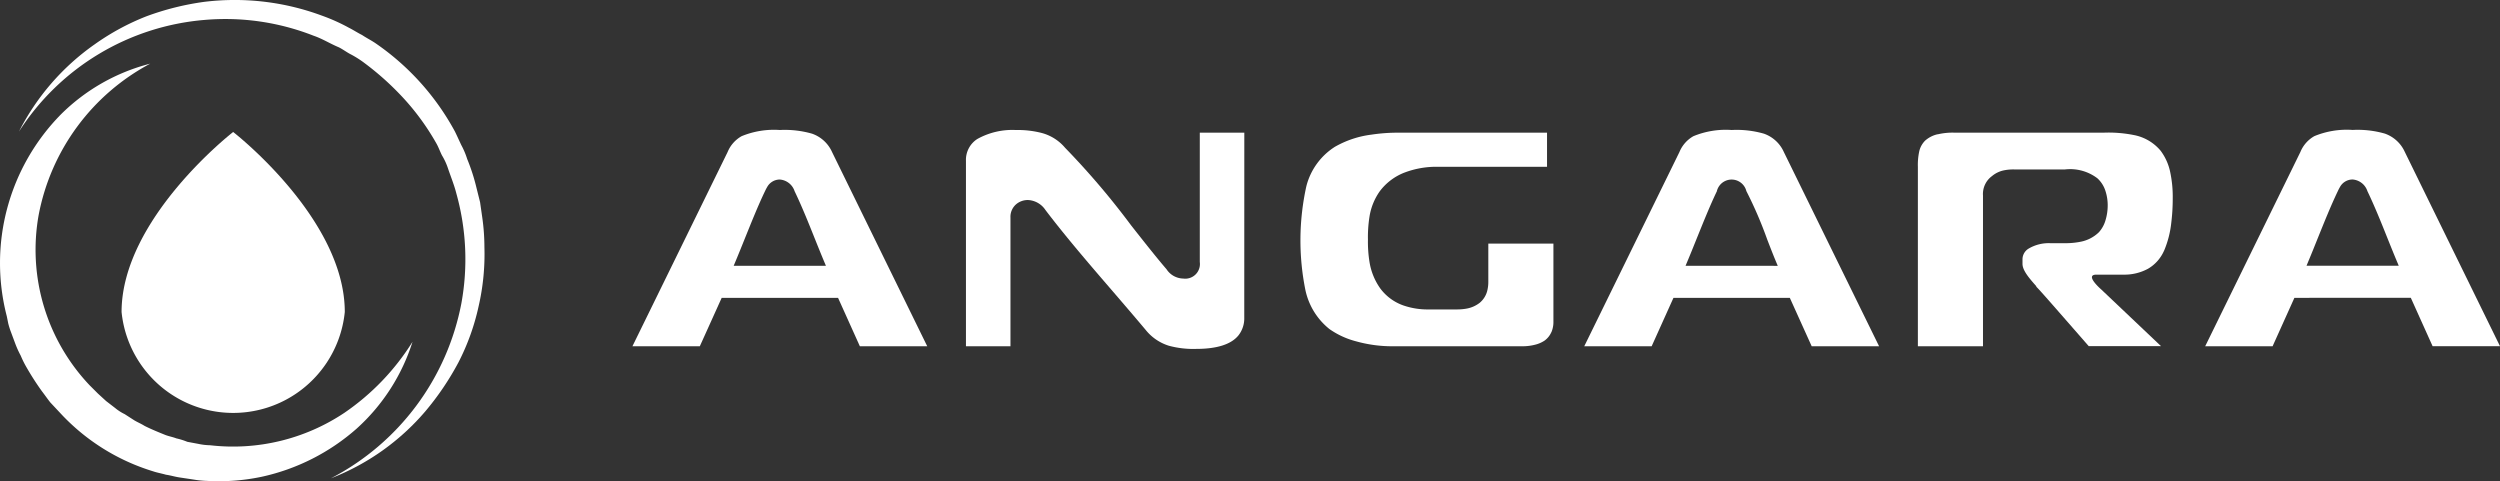
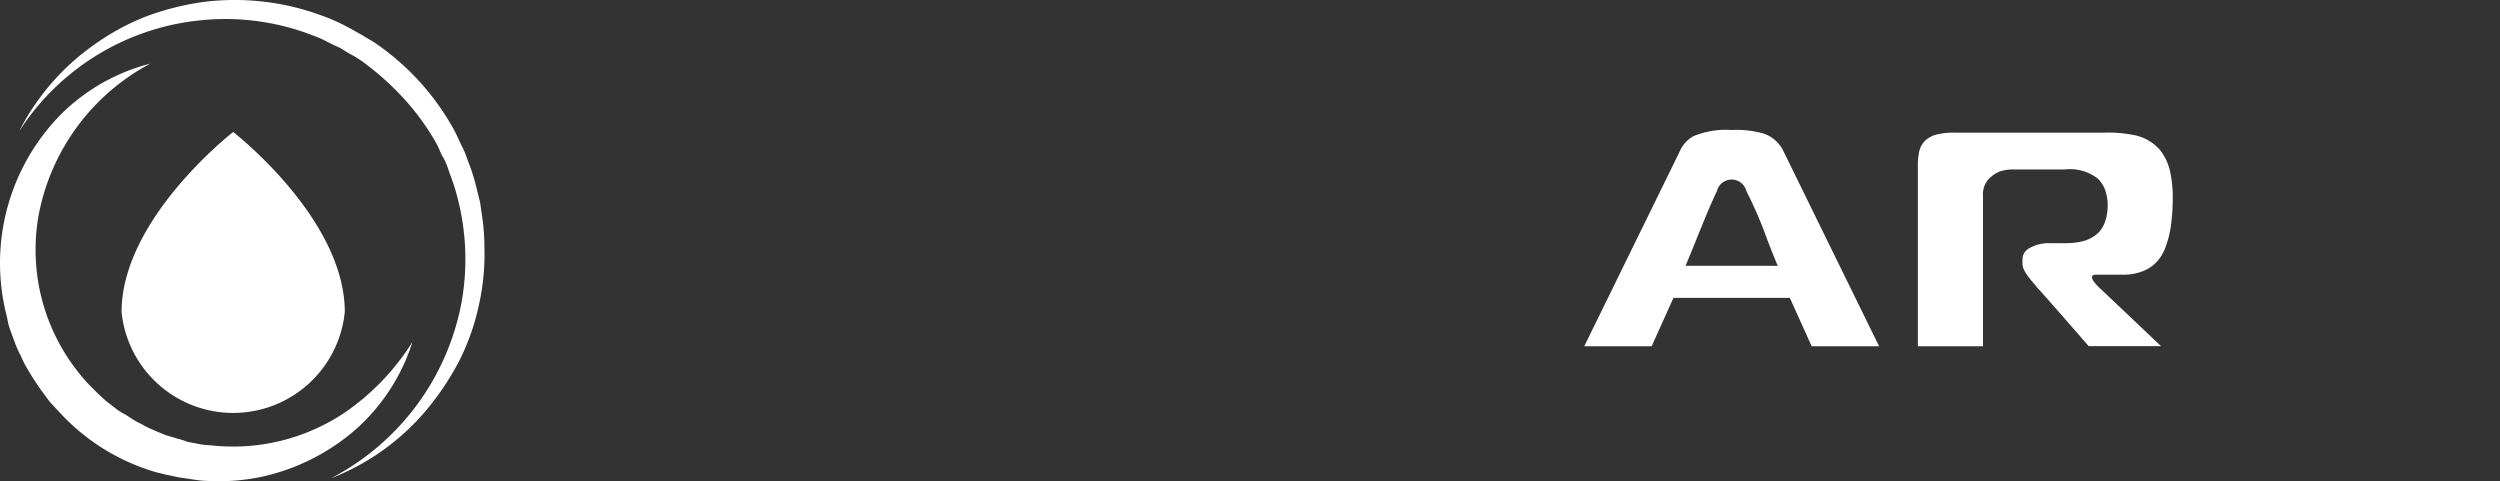
<svg xmlns="http://www.w3.org/2000/svg" width="309.647" height="59.607" viewBox="0 0 309.647 59.607">
  <rect x="0" y="0" width="309.647" height="59.607" fill="#333333" stroke="none" />
  <defs>
    <style>.a{fill:#fff;}</style>
  </defs>
  <g transform="translate(-164.353 -5201.916)">
    <path class="a" d="M166.7,5218.213a29.533,29.533,0,0,1,9.371-10.8,29.884,29.884,0,0,1,6.427-3.481,33.63,33.63,0,0,1,7.144-1.786,31.064,31.064,0,0,1,14.544,1.692,23.182,23.182,0,0,1,3.391,1.52c.536.266,1.072.623,1.612.89.536.357,1.073.625,1.614.982a31.323,31.323,0,0,1,9.9,10.982c.266.534.533,1.152.8,1.7a9.765,9.765,0,0,1,.716,1.7,24.012,24.012,0,0,1,1.151,3.57l.446,1.785.268,1.874a26.114,26.114,0,0,1,.268,3.664,28.8,28.8,0,0,1-.714,7.328,28.291,28.291,0,0,1-2.5,6.963,34.491,34.491,0,0,1-4.105,6.067,29.278,29.278,0,0,1-11.691,8.295,30.977,30.977,0,0,0,16.162-21.7,30.266,30.266,0,0,0-.624-13.565c-.268-1.072-.715-2.143-1.072-3.215a7.883,7.883,0,0,0-.714-1.518c-.268-.534-.448-1.07-.714-1.518a30.128,30.128,0,0,0-4.016-5.529,35.077,35.077,0,0,0-5.088-4.553,12.593,12.593,0,0,0-1.433-.891c-.536-.267-.982-.624-1.519-.892-1.072-.447-2.053-1.072-3.123-1.434a29.885,29.885,0,0,0-13.476-1.962A30.3,30.3,0,0,0,166.7,5218.213Z" />
    <path class="a" d="M215.445,5244.254A24.34,24.34,0,0,1,208.533,5255a26.21,26.21,0,0,1-11.771,5.969,25.765,25.765,0,0,1-6.739.513,11.877,11.877,0,0,1-1.7-.171l-1.705-.256c-.6-.086-1.115-.257-1.707-.341-.6-.171-1.115-.257-1.612-.427a26.024,26.024,0,0,1-11.521-7.25l-1.193-1.274c-.341-.426-.692-.937-1.023-1.364a33.612,33.612,0,0,1-1.875-2.9,12.572,12.572,0,0,1-.769-1.536,12.056,12.056,0,0,1-.692-1.534l-.6-1.613c-.085-.255-.171-.512-.255-.853l-.171-.852a26.251,26.251,0,0,1,6.672-25,24.178,24.178,0,0,1,11.089-6.311,26.91,26.91,0,0,0-13.823,18.764,24.39,24.39,0,0,0,6.312,21.068l1.023,1.022,1.024.937,1.107.852a5.8,5.8,0,0,0,1.193.768l1.193.768c.427.255.854.425,1.275.691.852.426,1.7.77,2.558,1.116.427.17.938.254,1.365.425a8.348,8.348,0,0,1,1.364.427l1.364.255a7.42,7.42,0,0,0,1.449.17,24.812,24.812,0,0,0,16.631-4.008A29.675,29.675,0,0,0,215.445,5244.254Z" />
    <path class="a" d="M193.233,5218.264s-13.822,10.71-13.822,22.3a13.894,13.894,0,0,0,27.647,0C207.069,5228.974,193.233,5218.264,193.233,5218.264Z" />
-     <path class="a" d="M462.952,5238.8l2.7,5.995H474l-11.788-24.055a4.259,4.259,0,0,0-2.474-2.276,12.265,12.265,0,0,0-3.992-.454,10.515,10.515,0,0,0-4.741.768,4,4,0,0,0-1.73,1.966L437.486,5244.8h8.349l2.7-5.994Zm-12.688-4.522c.387-.918.769-1.874,1.155-2.836.8-1.974,1.614-4.016,2.491-5.846a5.756,5.756,0,0,1,.266-.513,1.781,1.781,0,0,1,1.57-.935,2.1,2.1,0,0,1,1.833,1.445c.876,1.824,1.7,3.866,2.488,5.84.389.967.773,1.924,1.159,2.845l.232.553H450.036Z" />
    <path class="a" d="M382.825,5218.471a12.262,12.262,0,0,0-3.992-.454,10.519,10.519,0,0,0-4.739.768,4,4,0,0,0-1.73,1.966l-11.789,24.054h8.349l2.7-5.994h14.415l2.708,5.994h8.348L385.3,5220.751A4.239,4.239,0,0,0,382.825,5218.471Zm-9.7,16.364.231-.553c.389-.926.774-1.886,1.164-2.856.8-1.968,1.608-4,2.484-5.826l.36.17h0l-.36-.17h0l.36.172h0L377,5225.6a1.881,1.881,0,0,1,3.654-.019,50.414,50.414,0,0,1,2.585,6c.383.991.748,1.933,1.073,2.708l.231.553Z" />
    <path class="a" d="M424.014,5235.932h3.314a6.135,6.135,0,0,0,3.061-.721,4.8,4.8,0,0,0,1.934-2.1l.1-.212a12.132,12.132,0,0,0,.859-3.366,24.493,24.493,0,0,0,.183-3.038,14.786,14.786,0,0,0-.3-3.2,6.662,6.662,0,0,0-1.188-2.694,5.687,5.687,0,0,0-3.288-1.95,16.032,16.032,0,0,0-3.672-.307h-18.7a8.1,8.1,0,0,0-1.921.2l-.1.011a3.49,3.49,0,0,0-1.491.773,2.712,2.712,0,0,0-.747,1.384,7.968,7.968,0,0,0-.16,1.862V5244.8h8.066V5226.14a2.749,2.749,0,0,1,1.115-2.414,3.33,3.33,0,0,1,1.48-.712,5.872,5.872,0,0,1,1.274-.111h6.29a5.565,5.565,0,0,1,4.014,1.1,3.579,3.579,0,0,1,.988,1.547,5.714,5.714,0,0,1,.285,1.853,6.352,6.352,0,0,1-.263,1.765,3.8,3.8,0,0,1-.819,1.505,4.459,4.459,0,0,1-2.281,1.186,9.36,9.36,0,0,1-1.98.178H418.3a4.89,4.89,0,0,0-2.663.658,1.552,1.552,0,0,0-.779,1.286v.624c0,.828.877,1.821,1.725,2.78l-.034.028c.437.418,1.727,1.9,6.313,7.148l.2.23h8.954l-7.428-7.043S422.488,5235.932,424.014,5235.932Z" />
-     <path class="a" d="M318.472,5218.35h-5.514v16.015a1.818,1.818,0,0,1-1.552,2.052,1.794,1.794,0,0,1-.5,0,2.524,2.524,0,0,1-2.071-1.158c-1.247-1.448-2.765-3.377-4.373-5.416a96.677,96.677,0,0,0-8.189-9.623,5.713,5.713,0,0,0-2.989-1.859,11.861,11.861,0,0,0-3.1-.34,8.9,8.9,0,0,0-4.789,1.115,3.075,3.075,0,0,0-1.4,2.708V5244.8h5.513v-15.93a2.045,2.045,0,0,1,.886-1.794,2.229,2.229,0,0,1,1.314-.384,2.755,2.755,0,0,1,2.132,1.235c2.51,3.307,5.457,6.73,8.307,10.036,1.408,1.637,2.8,3.256,4.125,4.836a5.936,5.936,0,0,0,2.854,1.94,11.571,11.571,0,0,0,3.392.391c2.558,0,4.314-.558,5.218-1.66a3.4,3.4,0,0,0,.73-2.2Z" />
-     <path class="a" d="M264.927,5218.471a12.255,12.255,0,0,0-3.982-.454,10.515,10.515,0,0,0-4.741.768,4.01,4.01,0,0,0-1.732,1.966l-11.788,24.054h8.347l2.708-5.994h14.416l2.7,5.994H279.2l-11.788-24.054A4.242,4.242,0,0,0,264.927,5218.471Zm-9.7,16.364.231-.553c.385-.918.769-1.874,1.156-2.836.8-1.975,1.611-4.016,2.49-5.848a5.729,5.729,0,0,1,.266-.511,1.791,1.791,0,0,1,1.569-.935,2.1,2.1,0,0,1,1.832,1.445c.878,1.824,1.7,3.866,2.489,5.84.388.967.772,1.924,1.158,2.845l.232.553Z" />
-     <path class="a" d="M334.224,5218.592a12.153,12.153,0,0,0-4.537,1.51,8.16,8.16,0,0,0-3.537,4.91,31.083,31.083,0,0,0-.121,12.782,8.415,8.415,0,0,0,2.979,4.873,10.171,10.171,0,0,0,3.287,1.519,16.539,16.539,0,0,0,4.377.618h16.249a6.175,6.175,0,0,0,1.593-.2,3.7,3.7,0,0,0,1.145-.5,2.555,2.555,0,0,0,.8-.956l.067-.134a3.18,3.18,0,0,0,.232-1.238v-9.689h-8.064v4.65a4.551,4.551,0,0,1-.137,1.214,2.825,2.825,0,0,1-.925,1.466,3.7,3.7,0,0,1-1.638.725,6.75,6.75,0,0,1-1.274.1h-3.325a9.227,9.227,0,0,1-3.216-.492,6.059,6.059,0,0,1-2.855-2.092,7.745,7.745,0,0,1-1.339-3.25,15.751,15.751,0,0,1-.2-2.827,16.25,16.25,0,0,1,.191-2.83,7.442,7.442,0,0,1,1.275-3.146,6.949,6.949,0,0,1,3.026-2.3,11.1,11.1,0,0,1,4.184-.73h13.505v-4.226H337.454A21.739,21.739,0,0,0,334.224,5218.592Z" />
  </g>
</svg>